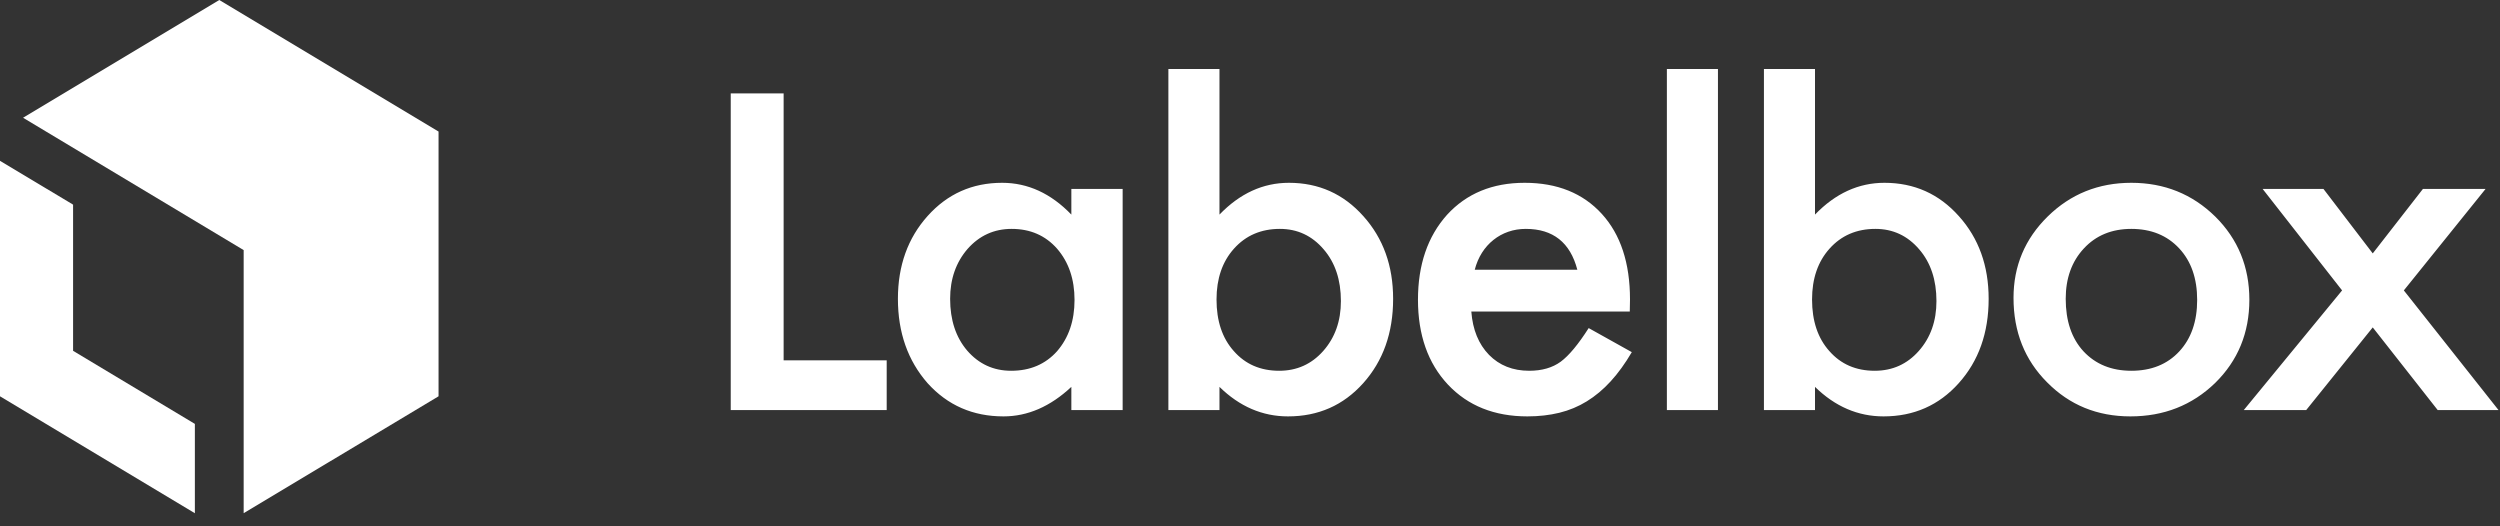
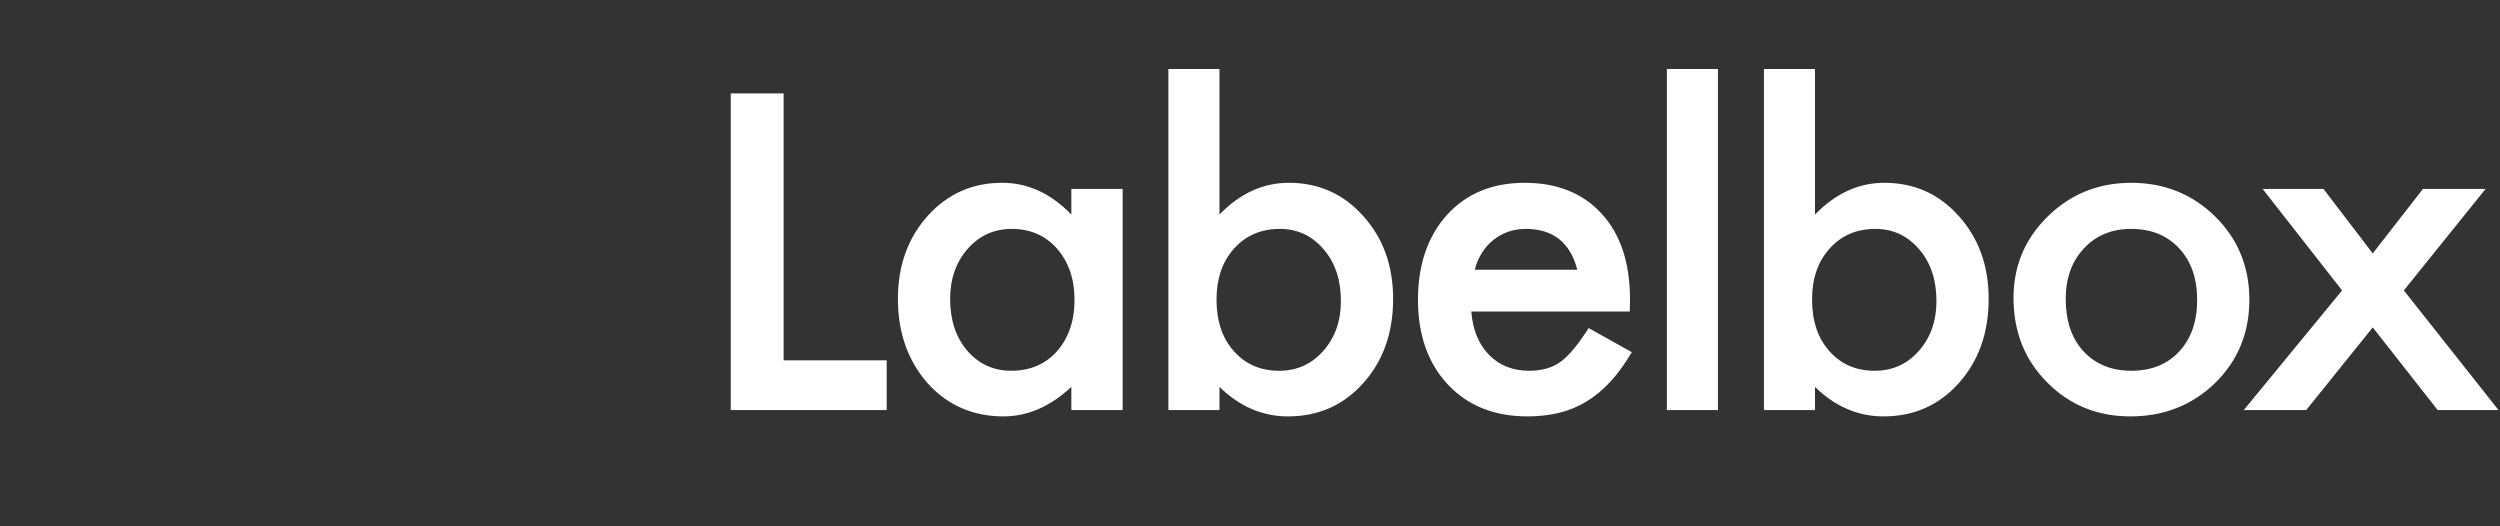
<svg xmlns="http://www.w3.org/2000/svg" width="133" height="28" viewBox="0 0 133 28" fill="none">
  <rect x="0" y="0" width="133" height="28" fill="#333333" stroke="none" />
-   <path d="M12.963 27.302V13.306L1.227 6.264L11.667 0L23.331 6.998V21.082L12.963 27.302Z" fill="white" />
-   <path d="M0 21.083V8.555L3.888 10.887V18.663L10.367 22.551V27.304L0 21.083Z" fill="white" />
  <path fill-rule="evenodd" clip-rule="evenodd" d="M41.689 4.968V19.169H47.172V21.814H38.875V4.968H41.689ZM56.996 10.052H59.725V21.814H56.996V20.582C55.877 21.629 54.673 22.152 53.385 22.152C51.758 22.152 50.414 21.564 49.351 20.389C48.297 19.189 47.769 17.692 47.769 15.896C47.769 14.133 48.297 12.664 49.351 11.489C50.406 10.313 51.726 9.725 53.312 9.725C54.681 9.725 55.909 10.289 56.996 11.416V10.052ZM50.547 15.896C50.547 17.023 50.849 17.941 51.453 18.65C52.073 19.366 52.853 19.725 53.795 19.725C54.802 19.725 55.615 19.378 56.235 18.686C56.855 17.97 57.165 17.06 57.165 15.957C57.165 14.854 56.855 13.944 56.235 13.228C55.615 12.527 54.81 12.177 53.819 12.177C52.886 12.177 52.105 12.531 51.477 13.24C50.857 13.956 50.547 14.842 50.547 15.896ZM64.876 3.672V11.416C65.962 10.289 67.194 9.725 68.571 9.725C70.157 9.725 71.477 10.317 72.532 11.501C73.587 12.676 74.114 14.141 74.114 15.896C74.114 17.708 73.582 19.205 72.52 20.389C71.465 21.564 70.133 22.152 68.522 22.152C67.162 22.152 65.946 21.629 64.876 20.582V21.814H62.158V3.672H64.876ZM71.336 16.017C71.336 14.89 71.03 13.972 70.418 13.264C69.799 12.539 69.022 12.177 68.088 12.177C67.09 12.177 66.276 12.527 65.648 13.228C65.028 13.92 64.719 14.822 64.719 15.933C64.719 17.076 65.024 17.99 65.636 18.674C66.248 19.374 67.053 19.725 68.052 19.725C68.993 19.725 69.774 19.374 70.394 18.674C71.022 17.965 71.336 17.08 71.336 16.017ZM86.704 16.573H78.274C78.347 17.539 78.661 18.308 79.216 18.879C79.772 19.443 80.484 19.725 81.354 19.725C82.03 19.725 82.59 19.564 83.032 19.241C83.467 18.919 83.962 18.324 84.518 17.454L86.812 18.734C86.458 19.338 86.084 19.855 85.689 20.286C85.295 20.717 84.872 21.071 84.421 21.349C83.97 21.627 83.483 21.83 82.96 21.959C82.437 22.087 81.869 22.152 81.257 22.152C79.502 22.152 78.093 21.588 77.031 20.461C75.968 19.326 75.436 17.82 75.436 15.945C75.436 14.085 75.952 12.579 76.982 11.428C78.021 10.293 79.397 9.725 81.112 9.725C82.843 9.725 84.212 10.277 85.218 11.38C86.216 12.475 86.716 13.992 86.716 15.933L86.704 16.573ZM83.914 14.351C83.536 12.902 82.622 12.177 81.172 12.177C80.843 12.177 80.533 12.227 80.243 12.328C79.953 12.428 79.689 12.573 79.452 12.763C79.214 12.952 79.011 13.179 78.842 13.445C78.673 13.711 78.544 14.012 78.456 14.351H83.914ZM91.395 3.672V21.814H88.678V3.672H91.395ZM96.558 3.672V11.416C97.645 10.289 98.877 9.725 100.253 9.725C101.839 9.725 103.16 10.317 104.214 11.501C105.269 12.676 105.796 14.141 105.796 15.896C105.796 17.708 105.265 19.205 104.202 20.389C103.148 21.564 101.815 22.152 100.205 22.152C98.844 22.152 97.629 21.629 96.558 20.582V21.814H93.841V3.672H96.558ZM103.019 16.017C103.019 14.89 102.713 13.972 102.101 13.264C101.481 12.539 100.704 12.177 99.77 12.177C98.772 12.177 97.959 12.527 97.331 13.228C96.711 13.92 96.401 14.822 96.401 15.933C96.401 17.076 96.707 17.99 97.319 18.674C97.931 19.374 98.736 19.725 99.734 19.725C100.676 19.725 101.457 19.374 102.077 18.674C102.705 17.965 103.019 17.08 103.019 16.017ZM107.119 15.848C107.119 14.149 107.727 12.704 108.942 11.513C110.158 10.321 111.639 9.725 113.387 9.725C115.142 9.725 116.631 10.325 117.855 11.525C119.062 12.724 119.666 14.198 119.666 15.945C119.666 17.708 119.058 19.185 117.843 20.377C116.619 21.56 115.117 22.152 113.338 22.152C111.575 22.152 110.098 21.548 108.906 20.34C107.715 19.149 107.119 17.651 107.119 15.848ZM109.896 15.896C109.896 17.072 110.21 18.002 110.838 18.686C111.482 19.378 112.332 19.725 113.387 19.725C114.449 19.725 115.299 19.382 115.935 18.698C116.571 18.014 116.889 17.1 116.889 15.957C116.889 14.814 116.571 13.9 115.935 13.216C115.291 12.523 114.441 12.177 113.387 12.177C112.348 12.177 111.507 12.523 110.863 13.216C110.218 13.908 109.896 14.802 109.896 15.896ZM124.599 15.45L120.373 10.052H123.609L126.23 13.481L128.899 10.052H132.232L127.884 15.45L132.92 21.814H129.684L126.23 17.418L122.691 21.814H119.37L124.599 15.45Z" fill="white" />
</svg>